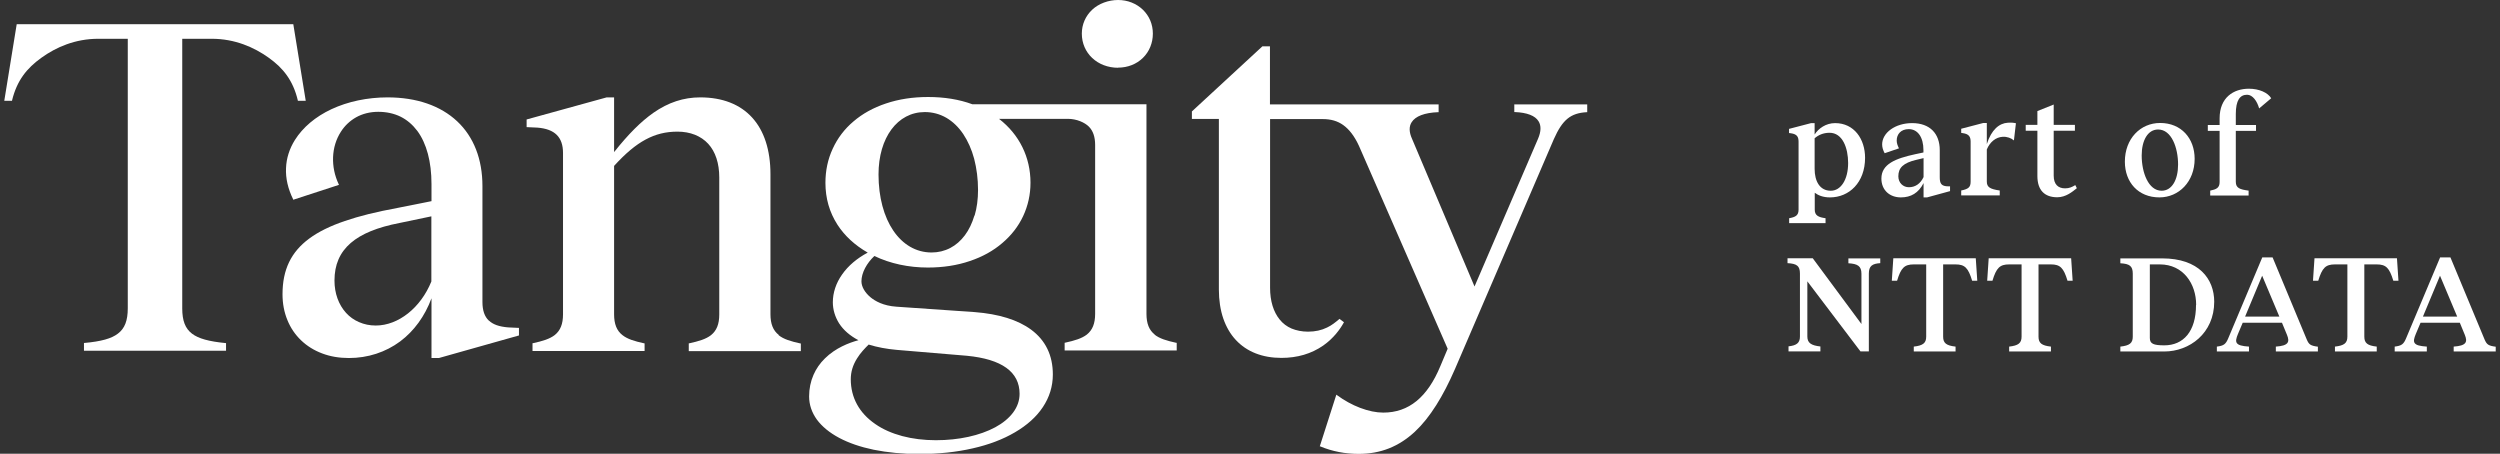
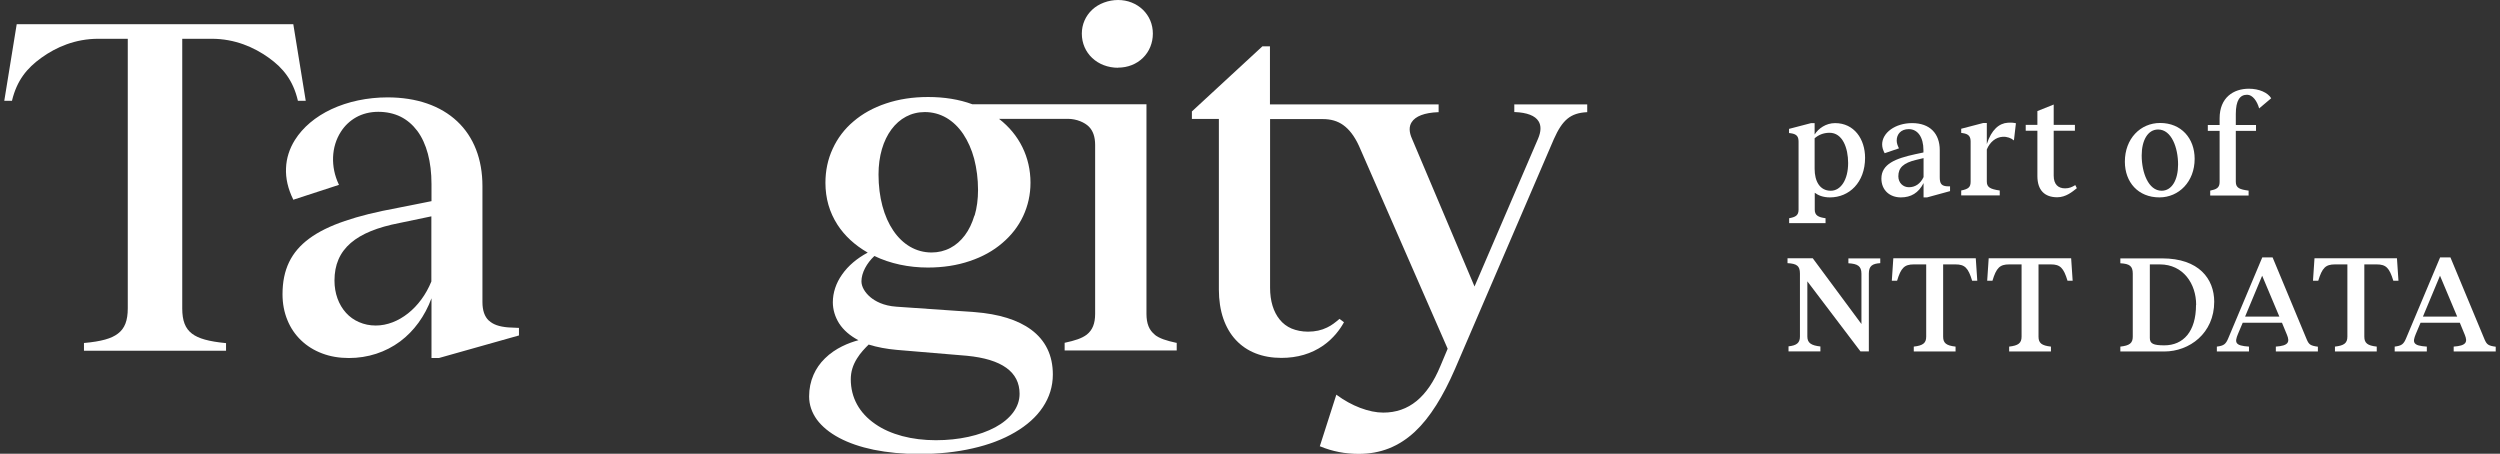
<svg xmlns="http://www.w3.org/2000/svg" width="292" height="53" viewBox="0 0 292 53" fill="none">
  <rect x="0" y="0" width="292" height="53" fill="#333333" stroke="none" />
  <g clip-path="url(#clip0_1910_84)">
    <path d="M34.801 11.77H35.71L34.258 2.829H1.951L0.5 11.77H1.409V11.726C1.981 9.395 3.124 7.974 4.839 6.743C6.554 5.511 8.782 4.529 11.479 4.529H14.924V36.013C14.924 37.449 14.572 38.358 13.781 38.959C13.033 39.545 11.816 39.882 9.852 40.058H9.808V40.967H26.401V40.073H26.358C24.393 39.882 23.177 39.545 22.429 38.974C21.637 38.373 21.286 37.464 21.286 36.027V4.529H24.73C27.442 4.529 29.685 5.526 31.385 6.743C33.086 7.959 34.229 9.395 34.786 11.726V11.77H34.801Z" fill="white" />
    <path d="M57.097 37.449C56.598 36.98 56.349 36.262 56.349 35.28V21.737C56.349 18.6 55.338 15.991 53.403 14.174C51.453 12.341 48.653 11.374 45.267 11.374C42.907 11.374 40.635 11.858 38.715 12.752C36.839 13.631 35.373 14.877 34.449 16.343C33.804 17.369 33.453 18.483 33.408 19.626C33.35 20.843 33.643 22.074 34.244 23.29V23.334L39.594 21.59L39.565 21.531C38.598 19.494 38.685 17.134 39.814 15.39C40.269 14.672 40.87 14.115 41.588 13.704C42.35 13.279 43.23 13.06 44.182 13.06C45.135 13.06 46.015 13.25 46.792 13.631C47.554 14.012 48.199 14.569 48.741 15.287C49.826 16.753 50.398 18.893 50.398 21.487V23.495L46.425 24.287C43.948 24.741 41.94 25.24 40.283 25.811C38.554 26.398 37.19 27.072 36.12 27.863C33.995 29.431 32.998 31.498 32.998 34.371C32.998 35.456 33.189 36.467 33.57 37.39C33.936 38.299 34.479 39.091 35.167 39.75C35.856 40.41 36.677 40.923 37.615 41.275C38.568 41.641 39.624 41.817 40.752 41.817C42.966 41.817 45.033 41.142 46.733 39.882C48.36 38.666 49.621 36.936 50.398 34.84V41.817H51.263L60.571 39.193H60.615V38.299L59.354 38.24C58.299 38.153 57.595 37.903 57.111 37.449H57.097ZM50.383 32.876C49.137 35.954 46.528 38.021 43.889 38.021C43.186 38.021 42.541 37.889 41.94 37.625C41.353 37.376 40.84 37.009 40.415 36.54C39.55 35.587 39.067 34.254 39.067 32.773C39.067 30.927 39.682 29.49 40.972 28.376C42.218 27.306 44.08 26.544 46.66 26.046L50.383 25.269V32.876Z" fill="white" />
-     <path d="M90.958 39.12C90.298 38.607 89.99 37.83 89.99 36.702V20.359C89.99 14.643 87 11.374 81.781 11.374C79.847 11.374 78.058 11.96 76.314 13.177C74.877 14.188 73.412 15.639 71.726 17.765V11.374H70.861L61.509 13.954V14.848L62.769 14.906C64.807 15.068 65.76 16.02 65.76 17.867V36.716C65.76 37.845 65.452 38.607 64.792 39.135C64.206 39.589 63.385 39.838 62.242 40.087H62.198V40.996H75.288V40.102H75.244C74.1 39.853 73.279 39.604 72.693 39.135C72.034 38.621 71.726 37.845 71.726 36.716V19.377C73.06 17.911 74.232 16.929 75.405 16.299C76.578 15.668 77.765 15.375 79.128 15.375C80.623 15.375 81.869 15.874 82.72 16.797C83.57 17.721 84.01 19.084 84.01 20.725V36.731C84.01 37.859 83.702 38.621 83.042 39.149C82.456 39.604 81.635 39.853 80.492 40.102H80.448V41.011H93.538V40.117H93.494C92.35 39.867 91.529 39.618 90.943 39.149L90.958 39.12Z" fill="white" />
    <path d="M176.871 12.18V13.088H176.929C178.366 13.147 179.304 13.514 179.7 14.159C180.022 14.671 180.007 15.36 179.641 16.21L172.224 33.462L164.924 16.21C164.572 15.434 164.557 14.774 164.88 14.276C165.32 13.572 166.39 13.162 167.973 13.103H168.031V12.194H148.33V5.408H147.451L139.228 13.001H139.213V13.895H142.364V33.828C142.364 35.059 142.54 36.203 142.878 37.199C143.215 38.167 143.698 39.017 144.343 39.706C145.619 41.084 147.451 41.802 149.664 41.802C151.541 41.802 153.168 41.318 154.546 40.365C155.777 39.501 156.539 38.431 156.95 37.683L156.979 37.639L156.451 37.243L156.422 37.273C155.968 37.654 155.557 37.991 155 38.255C154.34 38.577 153.622 38.738 152.772 38.738C152.068 38.738 151.423 38.606 150.852 38.372C150.309 38.138 149.84 37.786 149.474 37.331C148.741 36.437 148.345 35.162 148.345 33.623V13.909H154.502C155.44 13.909 156.217 14.129 156.876 14.598C157.58 15.097 158.196 15.888 158.723 17.031L169.087 40.732L168.237 42.754C166.727 46.404 164.543 48.192 161.567 48.192C160.732 48.192 159.823 48.002 158.855 47.635C157.932 47.283 156.994 46.77 156.143 46.14L156.085 46.096L154.15 52.135H154.194C155.601 52.721 157.111 53.014 158.694 53.014C161.245 53.014 163.385 52.164 165.261 50.42C166.155 49.585 166.961 48.573 167.768 47.298C168.515 46.111 169.233 44.733 169.952 43.077L181.488 16.254C182.499 13.983 183.438 13.206 185.343 13.103H185.387V12.194H176.9L176.871 12.18Z" fill="white" />
    <path d="M134.874 39.076C134.215 38.563 133.907 37.786 133.907 36.657V12.18H113.576C112.036 11.609 110.292 11.33 108.401 11.33C106.627 11.33 104.971 11.579 103.461 12.092C102.01 12.576 100.735 13.28 99.679 14.188C98.647 15.056 97.821 16.143 97.261 17.369C96.689 18.6 96.41 19.934 96.41 21.355C96.41 23.158 96.88 24.8 97.818 26.251C98.653 27.541 99.841 28.64 101.35 29.505C100.104 30.164 99.064 31.044 98.36 32.055C97.642 33.066 97.275 34.195 97.275 35.309C97.275 36.174 97.539 37.024 98.008 37.772C98.521 38.563 99.284 39.222 100.266 39.736C99.137 40.043 97.583 40.644 96.352 41.861C95.766 42.432 95.326 43.077 95.018 43.781C94.681 44.558 94.505 45.393 94.505 46.302C94.505 47.269 94.813 48.178 95.414 49.013C96.015 49.82 96.88 50.538 98.008 51.139C99.137 51.74 100.5 52.209 102.054 52.531C103.666 52.854 105.44 53.029 107.36 53.029C109.588 53.029 111.699 52.81 113.605 52.37C115.496 51.945 117.152 51.315 118.545 50.494C119.952 49.673 121.051 48.691 121.799 47.562C122.576 46.404 122.972 45.115 122.972 43.737C122.972 41.509 122.121 39.75 120.436 38.504C118.882 37.361 116.668 36.672 113.839 36.452L104.707 35.822C103.168 35.719 102.201 35.163 101.658 34.708C101.013 34.166 100.617 33.477 100.617 32.861C100.617 32.378 100.764 31.835 101.043 31.308C101.306 30.809 101.673 30.326 102.127 29.901C103.989 30.795 106.144 31.249 108.372 31.249C110.131 31.249 111.787 31 113.282 30.487C114.734 30.003 116.009 29.3 117.064 28.391C118.12 27.497 118.941 26.442 119.498 25.254C120.069 24.038 120.362 22.719 120.362 21.341C120.362 18.366 119.058 15.713 116.683 13.88H124.716C125.757 13.88 126.695 14.306 127.179 14.789C127.662 15.273 127.912 15.976 127.912 16.929V36.657C127.912 37.786 127.604 38.548 126.944 39.076C126.358 39.53 125.537 39.779 124.394 40.029H124.35V40.937H137.44V40.043H137.396C136.252 39.794 135.431 39.545 134.845 39.076H134.874ZM101.468 40.248C102.464 40.556 103.564 40.761 104.722 40.864L112.931 41.553C117.02 41.949 119.087 43.444 119.087 45.994C119.087 46.771 118.838 47.504 118.325 48.193C117.841 48.837 117.138 49.424 116.243 49.907C114.44 50.875 111.992 51.417 109.31 51.417C107.917 51.417 106.598 51.256 105.381 50.934C104.179 50.611 103.109 50.142 102.23 49.526C100.354 48.237 99.371 46.434 99.371 44.294C99.371 43.444 99.606 42.652 100.104 41.861C100.5 41.216 101.013 40.688 101.453 40.248H101.468ZM113.81 25.181C113.546 26.06 113.18 26.837 112.696 27.482C112.212 28.127 111.641 28.625 110.996 28.962C110.321 29.314 109.588 29.49 108.812 29.49C105.162 29.49 102.611 25.738 102.611 20.373C102.611 16.079 104.824 13.089 108.02 13.089C108.929 13.089 109.779 13.323 110.541 13.763C111.289 14.203 111.948 14.833 112.505 15.654C113.048 16.475 113.488 17.442 113.781 18.541C114.074 19.67 114.235 20.901 114.235 22.191C114.235 23.261 114.103 24.272 113.839 25.166L113.81 25.181Z" fill="white" />
    <path d="M130.594 7.9C131.722 7.9 132.749 7.49 133.496 6.757C134.244 6.024 134.654 5.013 134.654 3.928C134.654 2.843 134.244 1.876 133.496 1.143C132.734 0.41 131.708 0 130.594 0C129.48 0 128.336 0.41 127.559 1.143C126.783 1.876 126.357 2.858 126.357 3.928C126.357 6.2 128.175 7.915 130.608 7.915L130.594 7.9Z" fill="white" />
    <path d="M217.841 18.424C217.841 21.326 215.979 23.056 213.737 23.056C212.945 23.056 212.373 22.821 211.963 22.514V24.492C211.963 25.181 212.403 25.372 213.224 25.489V26.061H208.973V25.489C209.691 25.357 210.072 25.181 210.072 24.492V16.563C210.072 15.962 209.881 15.669 209.178 15.566L208.958 15.537V15.053L211.538 14.379H211.948V15.713C212.388 15.009 213.268 14.379 214.338 14.379C216.566 14.379 217.841 16.24 217.841 18.439V18.424ZM215.862 19.04C215.862 17.296 215.217 15.508 213.693 15.508C212.96 15.508 212.388 15.771 211.948 16.152V19.714C211.948 21.151 212.535 22.279 213.839 22.279C214.997 22.279 215.862 21.004 215.862 19.04Z" fill="white" />
    <path d="M227.765 21.751V22.323L225.083 23.056H224.672V21.385C224.086 22.543 223.192 23.056 222.019 23.056C220.729 23.056 219.747 22.22 219.747 20.857C219.747 19.157 221.403 18.512 223.69 18.014L224.658 17.809V17.53C224.658 16.035 223.998 15.082 222.943 15.082C222.034 15.082 221.535 15.669 221.535 16.416C221.535 16.724 221.638 17.003 221.799 17.325L220.128 17.897C219.938 17.545 219.835 17.208 219.835 16.871C219.835 15.508 221.359 14.379 223.338 14.379C225.405 14.379 226.563 15.595 226.563 17.53V20.681C226.563 21.429 226.724 21.766 227.589 21.766H227.765V21.751ZM224.672 20.681V18.468L223.866 18.659C222.283 19.025 221.726 19.611 221.726 20.593C221.726 21.356 222.283 21.869 222.957 21.869C223.676 21.869 224.291 21.488 224.672 20.681Z" fill="white" />
    <path d="M235.46 14.393L235.226 16.401C234.903 16.123 234.405 15.947 233.921 15.976C233.115 16.02 232.426 16.577 232.06 17.457V21.209C232.06 21.854 232.426 22.088 233.569 22.25V22.821H229.069V22.25C229.934 22.074 230.169 21.854 230.169 21.209V16.548C230.169 15.976 229.978 15.654 229.26 15.551L229.069 15.522V15.038L231.649 14.364H232.06V16.826C232.602 15.126 233.526 14.393 234.508 14.335C234.889 14.305 235.211 14.335 235.446 14.393H235.46Z" fill="white" />
    <path d="M242.57 21.985C242.071 22.381 241.309 23.041 240.283 23.041C238.802 23.041 237.967 22.205 237.967 20.564V15.272H236.604V14.583H237.967V12.971L239.872 12.209V14.583H242.35V15.272H239.872V20.52C239.872 21.546 240.4 22 241.206 22C241.705 22 242.027 21.839 242.394 21.619L242.57 21.971V21.985Z" fill="white" />
    <path d="M248.185 18.878C248.185 16.195 250.002 14.363 252.304 14.363C254.766 14.363 256.335 16.151 256.335 18.555C256.335 21.223 254.488 23.055 252.216 23.055C249.738 23.055 248.185 21.281 248.185 18.892V18.878ZM254.4 19.215C254.4 17.265 253.638 15.125 252.069 15.125C250.867 15.125 250.149 16.386 250.149 18.16C250.149 20.138 250.926 22.278 252.479 22.278C253.681 22.278 254.4 21.003 254.4 19.215Z" fill="white" />
    <path d="M261.142 13.323V14.598H263.502V15.287H261.142V21.238C261.142 21.971 261.626 22.132 262.637 22.264V22.835H258.152V22.264C258.855 22.117 259.251 21.956 259.251 21.267V15.287H257.873V14.598H259.251V13.821C259.251 11.388 260.878 10.362 262.666 10.362C263.868 10.362 264.88 10.817 265.276 11.476L263.868 12.664C263.634 11.813 263.106 11.066 262.461 11.066C261.626 11.066 261.142 11.711 261.142 13.323Z" fill="white" />
    <path d="M219.615 30.736C218.691 30.794 218.281 31.058 218.281 31.952V41.04H217.299L211.098 32.861V39.31C211.098 40.058 211.553 40.351 212.623 40.468V41.04H208.899V40.453C209.838 40.351 210.233 40.058 210.233 39.31V31.952C210.233 31.058 209.867 30.794 208.782 30.736V30.164H211.729L217.416 37.844V31.967C217.416 31.073 216.962 30.809 215.892 30.75V30.179H219.615V30.75V30.736Z" fill="white" />
    <path d="M230.961 32.788H230.345C229.891 31.278 229.48 30.882 228.41 30.882H226.959V39.325C226.959 40.072 227.326 40.365 228.41 40.483V41.054H223.529V40.483C224.599 40.365 224.98 40.072 224.98 39.325V30.882H223.529C222.444 30.882 222.034 31.278 221.58 32.788H220.964L221.14 30.164H230.77L230.946 32.788H230.961Z" fill="white" />
    <path d="M242.101 32.788H241.485C241.031 31.278 240.62 30.882 239.55 30.882H238.099V39.325C238.099 40.072 238.465 40.365 239.55 40.483V41.054H234.669V40.483C235.739 40.365 236.12 40.072 236.12 39.325V30.882H234.669C233.584 30.882 233.174 31.278 232.719 32.788H232.104L232.279 30.164H241.91L242.086 32.788H242.101Z" fill="white" />
    <path d="M258.621 35.235C258.621 38.929 255.733 41.054 252.787 41.054H247.656V40.483C248.741 40.365 249.107 40.072 249.107 39.325V31.967C249.107 31.073 248.741 30.809 247.656 30.75V30.179H252.538C256.847 30.179 258.621 32.583 258.621 35.25V35.235ZM256.51 35.602C256.51 33.139 255 30.882 252.274 30.882H251.101V39.471C251.101 40.145 251.511 40.336 252.787 40.336C255.015 40.336 256.495 38.724 256.495 35.617L256.51 35.602Z" fill="white" />
    <path d="M270.729 40.483V41.054H265.818V40.483C267.299 40.38 267.46 39.955 267.123 39.12L266.536 37.698H261.948L261.391 39.017C260.996 39.984 261.025 40.38 262.681 40.483V41.054H258.929V40.483C259.72 40.38 259.969 40.233 260.277 39.471L264.235 30.061H265.437L269.439 39.677C269.688 40.233 269.849 40.38 270.743 40.497L270.729 40.483ZM266.229 36.98L264.22 32.202L262.227 36.98H266.229Z" fill="white" />
    <path d="M280.154 32.788H279.539C279.084 31.278 278.674 30.882 277.604 30.882H276.153V39.325C276.153 40.072 276.519 40.365 277.604 40.483V41.054H272.722V40.483C273.793 40.365 274.174 40.072 274.174 39.325V30.882H272.722C271.638 30.882 271.227 31.278 270.773 32.788H270.157L270.333 30.164H279.964L280.14 32.788H280.154Z" fill="white" />
    <path d="M291.5 40.483V41.054H286.59V40.483C288.07 40.38 288.231 39.955 287.894 39.12L287.308 37.698H282.72L282.163 39.017C281.767 39.984 281.796 40.38 283.453 40.483V41.054H279.7V40.483C280.492 40.38 280.741 40.233 281.049 39.471L285.007 30.061H286.209L290.21 39.677C290.46 40.233 290.621 40.38 291.5 40.497V40.483ZM287 36.98L284.992 32.202L282.998 36.98H286.985H287Z" fill="white" />
  </g>
  <defs>
    <clipPath id="clip0_1910_84">
      <rect width="291" height="53" fill="white" transform="translate(0.5)" />
    </clipPath>
  </defs>
</svg>